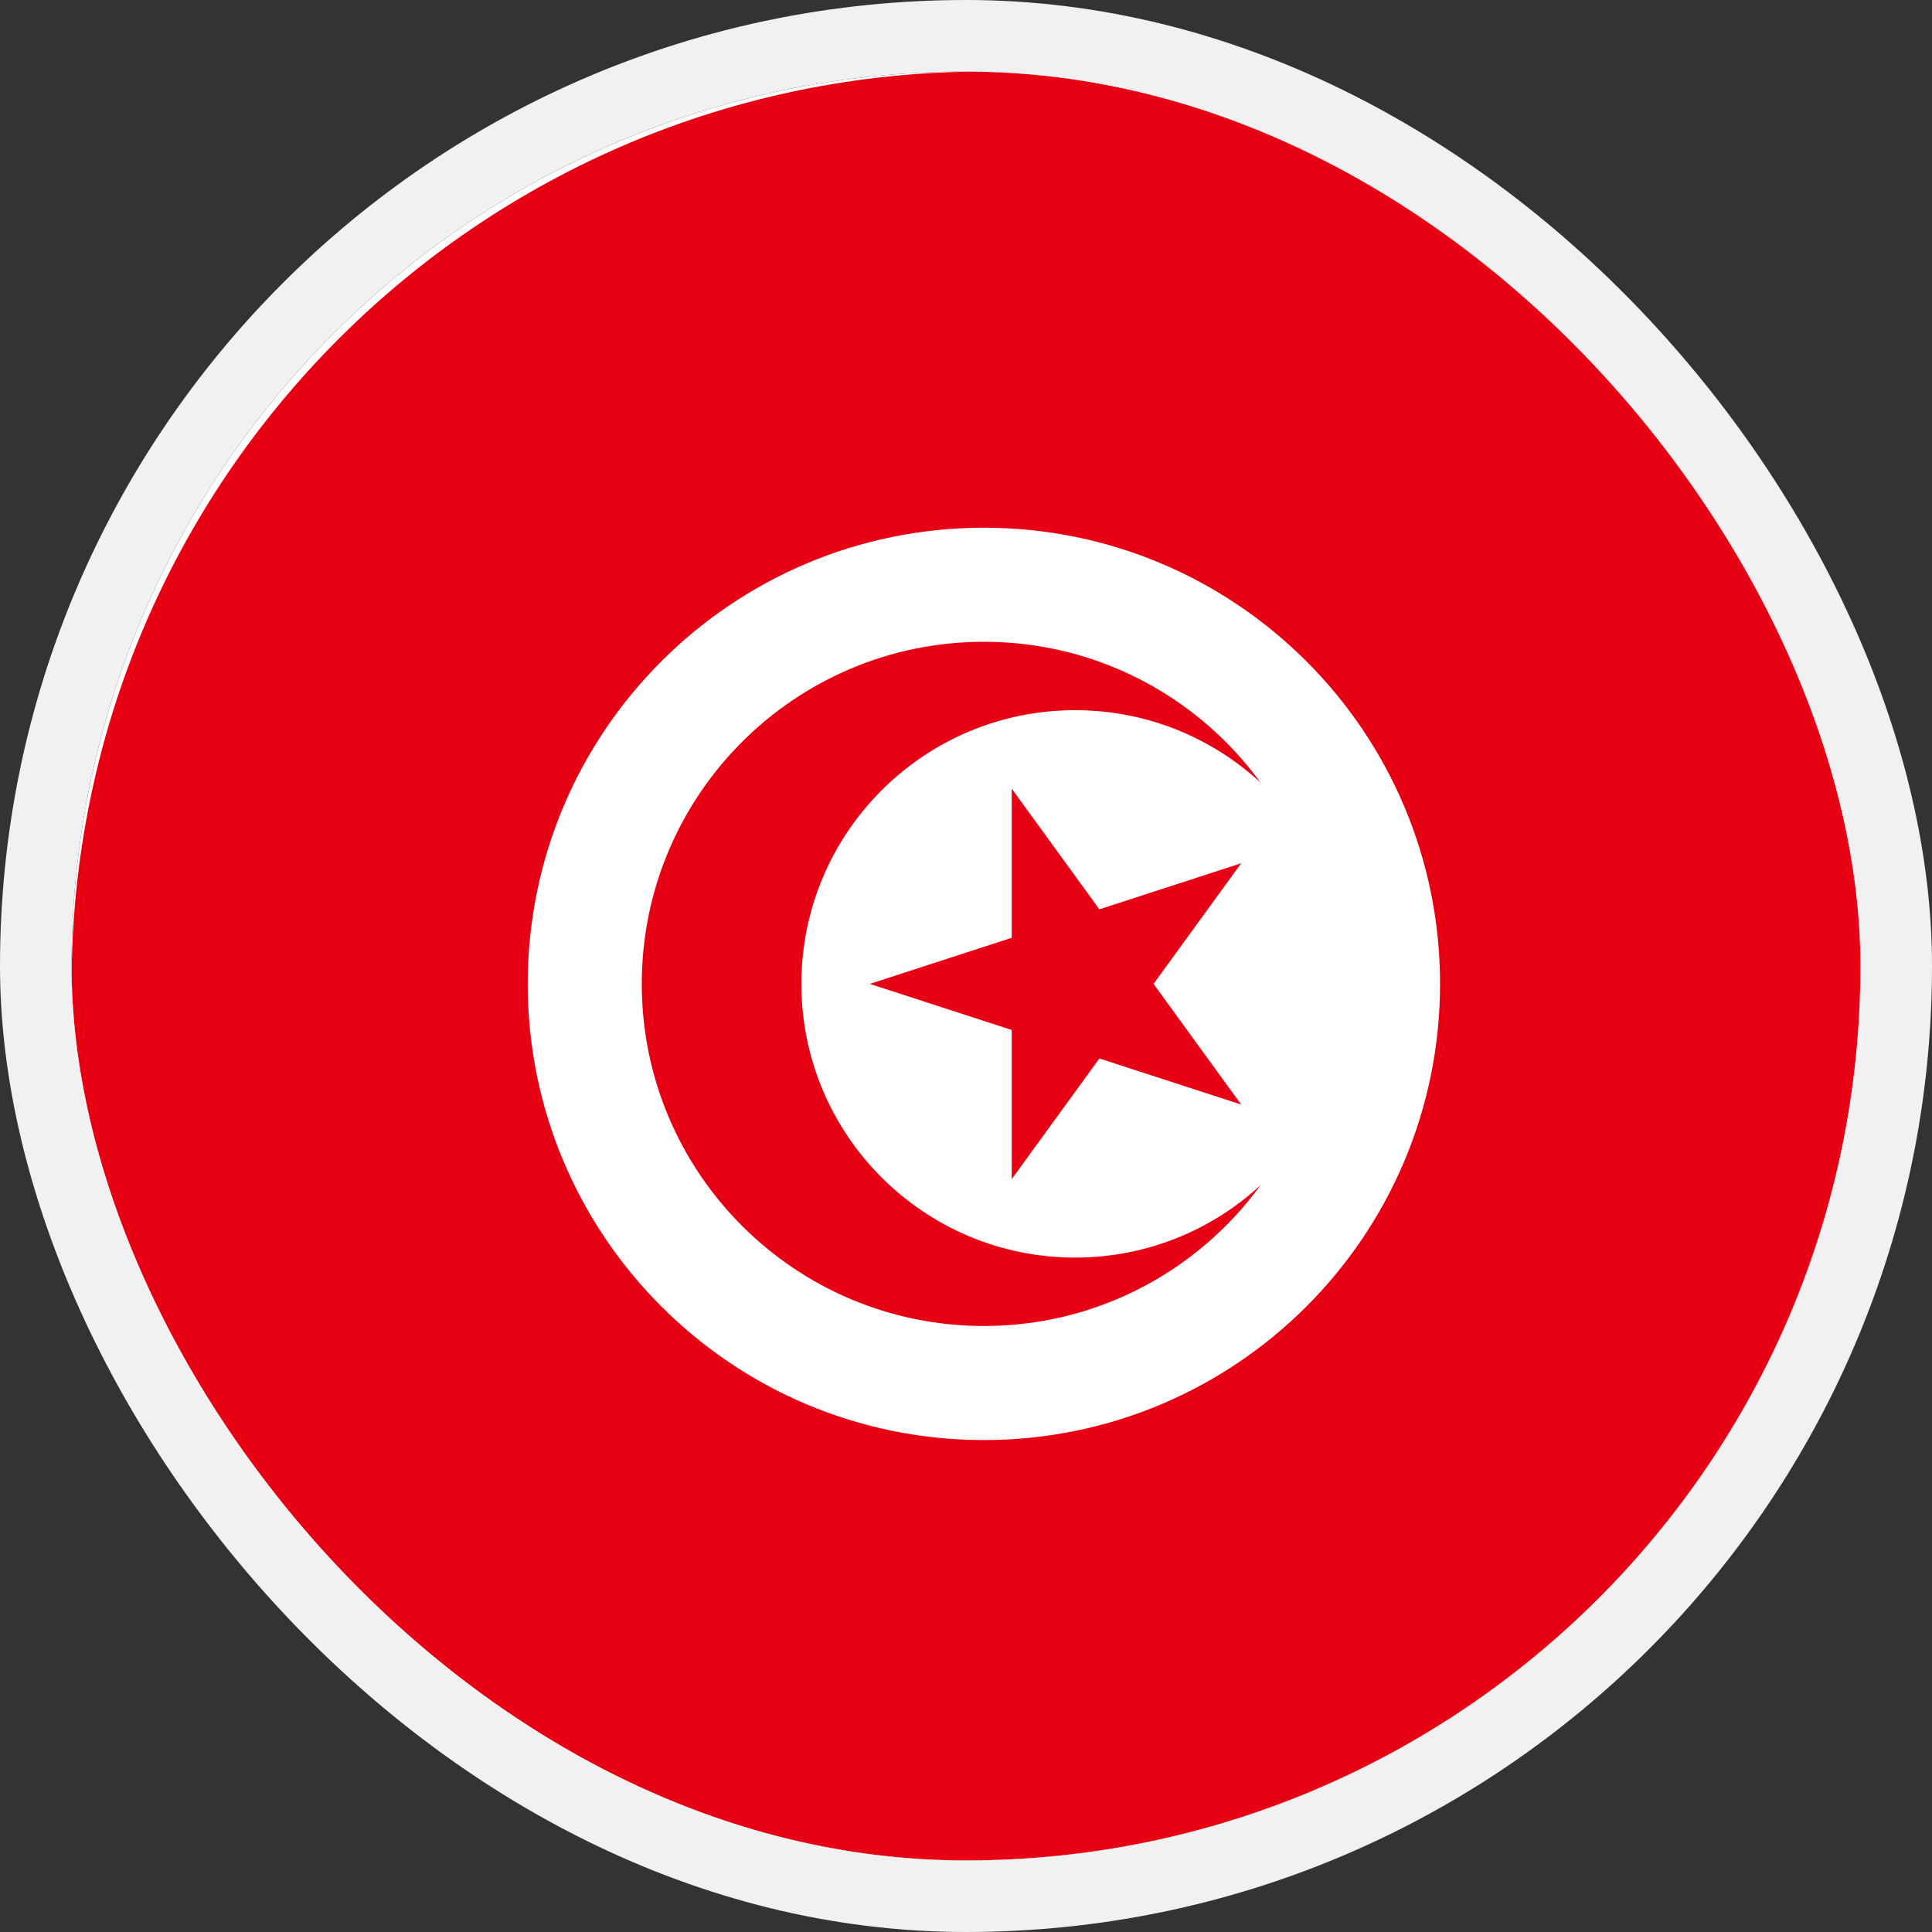
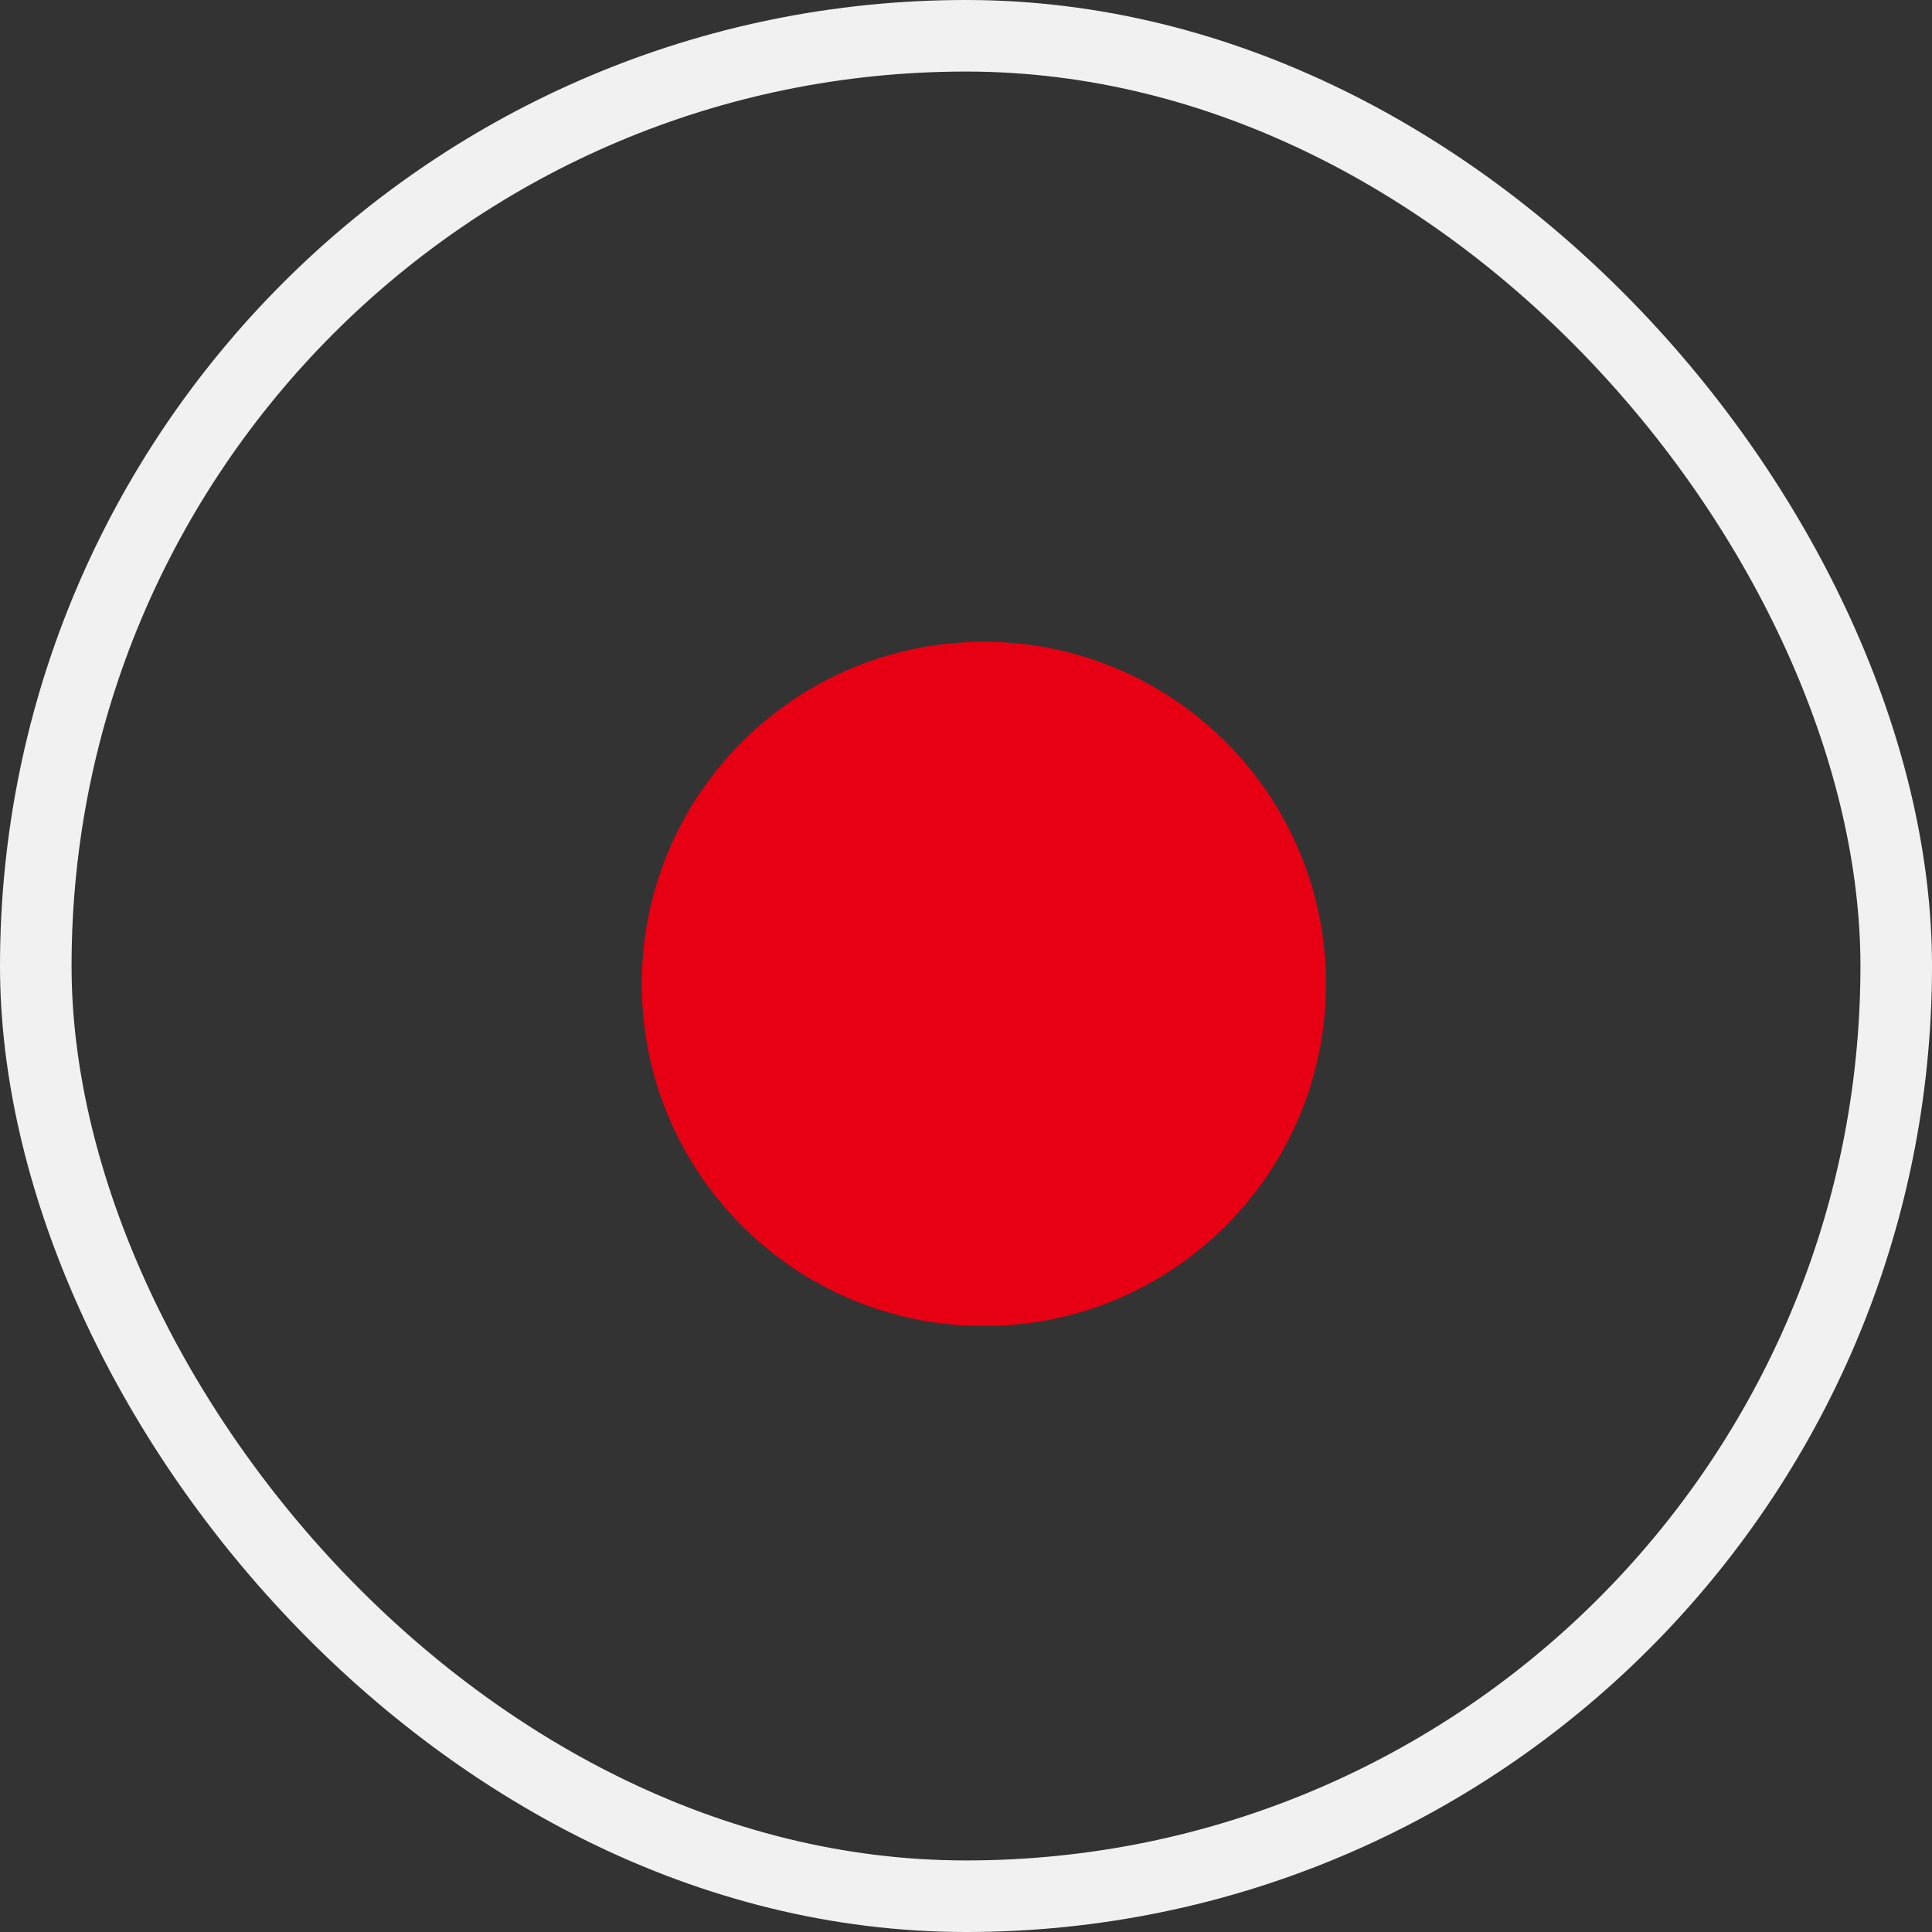
<svg xmlns="http://www.w3.org/2000/svg" width="54" height="54" viewBox="0 0 54 54" fill="none">
  <rect x="0" y="0" width="54" height="54" fill="#333333" stroke="none" />
  <g clip-path="url(#clip0_206_186)">
-     <rect x="2" y="2" width="50" height="50" rx="25" fill="white" />
-     <path d="M2 27.5C2 13.417 13.417 2 27.5 2V2C41.583 2 53 13.417 53 27.5V27.5C53 41.583 41.583 53 27.5 53V53C13.417 53 2 41.583 2 27.5V27.5Z" fill="#E70013" />
-     <path d="M27.5 40.25C34.542 40.25 40.25 34.542 40.25 27.5C40.25 20.458 34.542 14.75 27.5 14.75C20.458 14.75 14.75 20.458 14.75 27.5C14.75 34.542 20.458 40.25 27.5 40.25Z" fill="white" />
    <path d="M27.5 37.062C32.781 37.062 37.062 32.781 37.062 27.5C37.062 22.219 32.781 17.938 27.5 17.938C22.219 17.938 17.938 22.219 17.938 27.5C17.938 32.781 22.219 37.062 27.5 37.062Z" fill="#E70013" />
-     <path d="M30.049 35.15C34.274 35.15 37.699 31.725 37.699 27.5C37.699 23.275 34.274 19.85 30.049 19.85C25.824 19.85 22.399 23.275 22.399 27.5C22.399 31.725 25.824 35.15 30.049 35.15Z" fill="white" />
-     <path d="M24.312 27.5L34.692 24.128L28.278 32.957V22.043L34.691 30.872L24.312 27.5Z" fill="#E70013" />
  </g>
  <rect x="1" y="1" width="52" height="52" rx="26" stroke="#F1F1F1" stroke-width="2" />
  <defs>
    <clipPath id="clip0_206_186">
      <rect x="2" y="2" width="50" height="50" rx="25" fill="white" />
    </clipPath>
  </defs>
</svg>